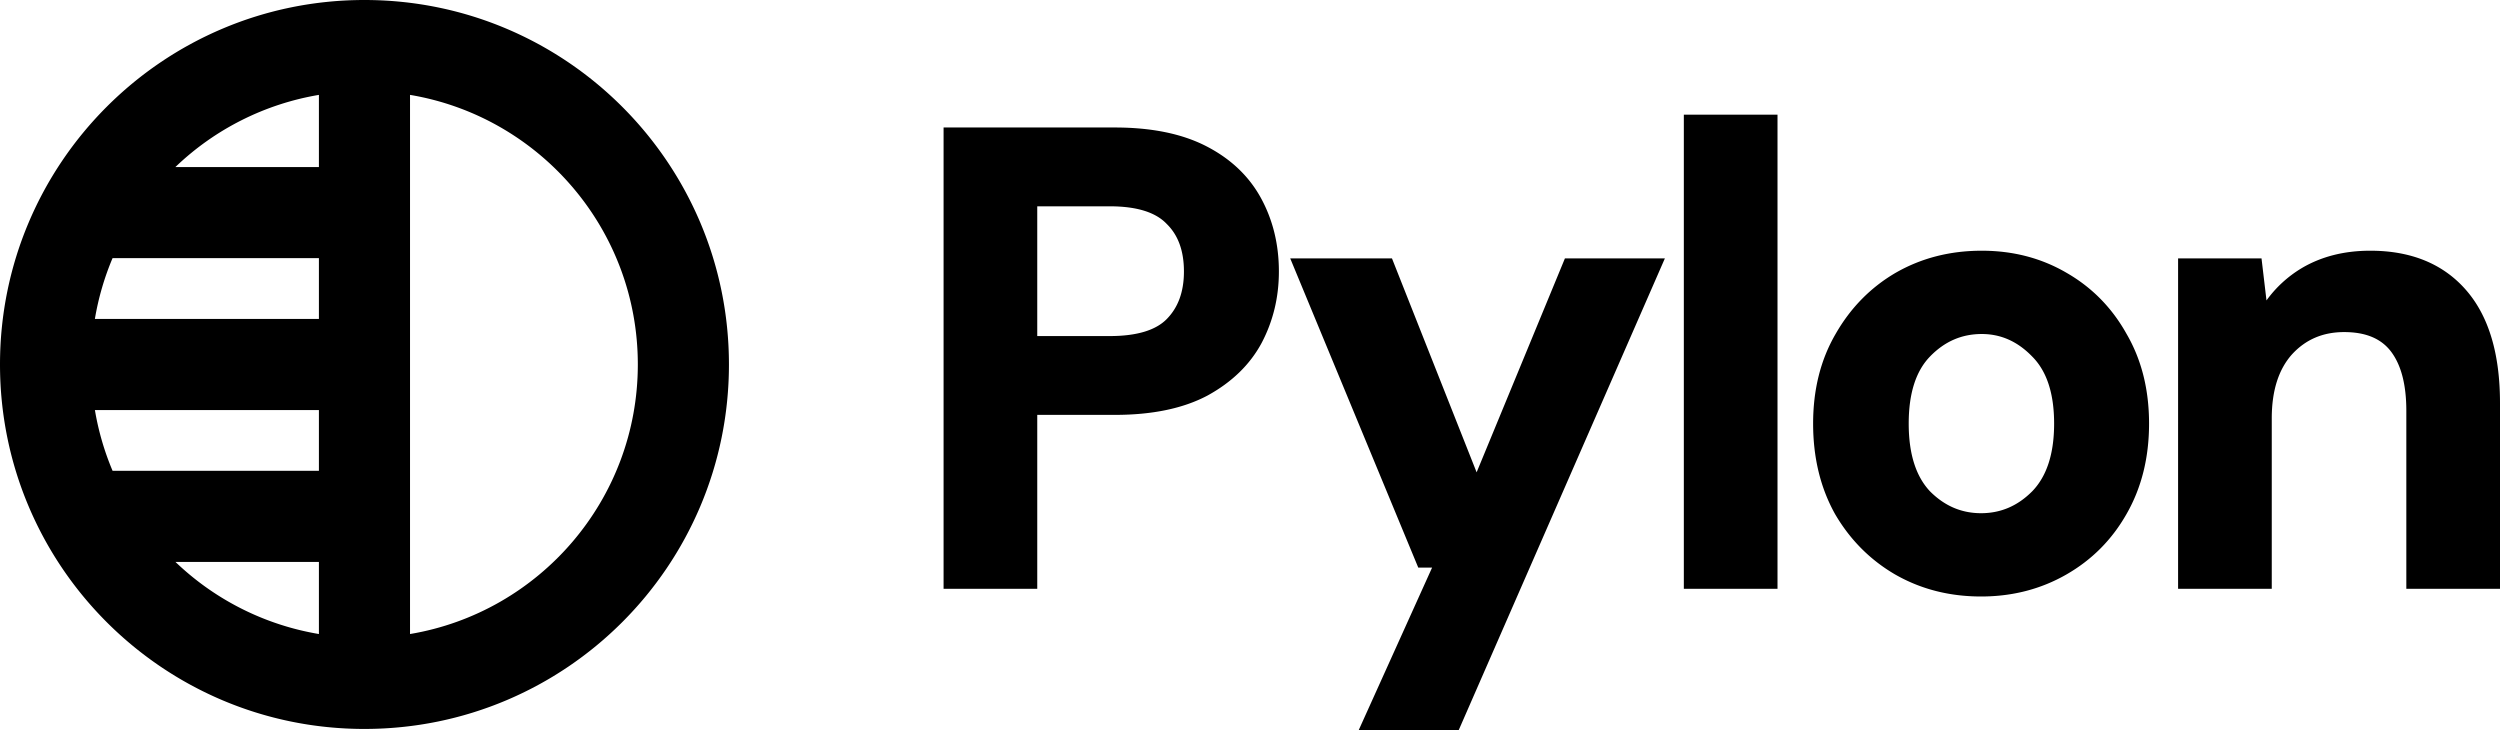
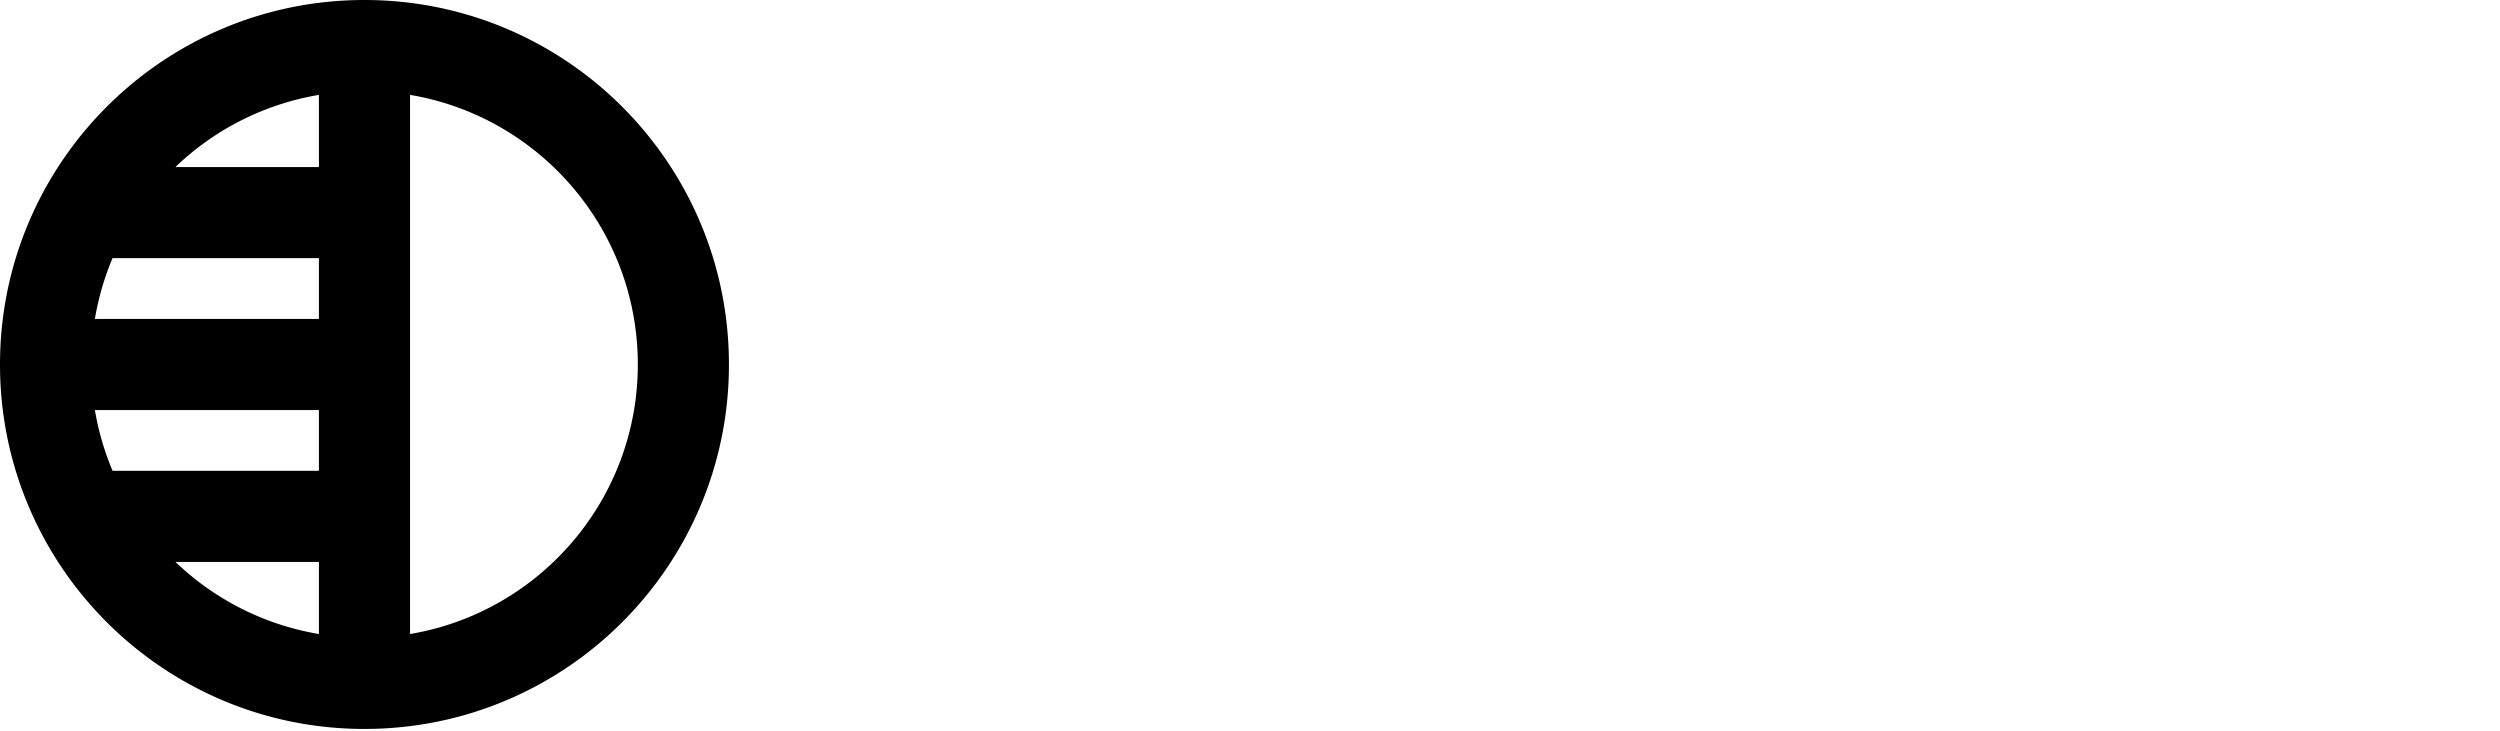
<svg xmlns="http://www.w3.org/2000/svg" width="301" height="88" viewBox="0 0 301 88" fill="none">
  <path fill="#000" fill-rule="evenodd" d="M43.882 87.764c24.236 0 43.883-19.646 43.883-43.882C87.764 19.647 68.118 0 43.881 0 19.647 0 0 19.647 0 43.882c0 24.236 19.647 43.883 43.882 43.883zm5.485-11.427c15.566-2.61 27.427-16.149 27.427-32.457S64.933 14.035 49.367 11.424v64.913zm-10.97 0v-8.684H21.121a32.818 32.818 0 0 0 17.274 8.684zm0-19.654V49.37h-26.97a32.67 32.67 0 0 0 2.126 7.313h24.843zm0-18.283v-7.318H13.551a32.67 32.67 0 0 0-2.127 7.318h26.971zm0-18.288v-8.688a32.817 32.817 0 0 0-17.28 8.688h17.28z" clip-rule="evenodd" />
-   <path fill="#000" fill-rule="evenodd" d="M113.607 70.89V15.35h20.608c4.374 0 8.054.733 11.001 2.243 2.93 1.502 5.141 3.584 6.6 6.248 1.445 2.64 2.162 5.595 2.162 8.848 0 3.1-.692 5.973-2.08 8.607l-.003.005c-1.406 2.613-3.588 4.717-6.507 6.32l-.01.005c-2.951 1.566-6.687 2.325-11.163 2.325h-9.33v20.94h-11.278zm26.847-43.948-.008-.009c-1.284-1.337-3.5-2.094-6.845-2.094h-8.716v15.623h8.716c3.351 0 5.57-.734 6.853-2.026 1.373-1.382 2.092-3.27 2.092-5.747 0-2.535-.722-4.413-2.083-5.738l-.009-.009zm23.142 60.948 8.828-19.549h-1.664l-15.416-37.228h12.25l10.191 25.755 10.63-25.755h12.035L175.636 87.89h-12.04zm39.138-17V13.806h11.278V70.89h-11.278zm25.45-1.718-.005-.002c-3.028-1.765-5.445-4.2-7.247-7.294l-.007-.013c-1.757-3.161-2.625-6.789-2.625-10.861 0-4.075.895-7.681 2.708-10.795 1.8-3.144 4.218-5.607 7.248-7.373l.005-.002c3.086-1.768 6.539-2.646 10.34-2.646 3.75 0 7.152.878 10.188 2.647 3.082 1.765 5.502 4.23 7.254 7.379 1.811 3.112 2.704 6.717 2.704 10.79 0 4.075-.894 7.705-2.704 10.867-1.753 3.1-4.175 5.538-7.256 7.303-3.085 1.767-6.511 2.646-10.263 2.646-3.801 0-7.254-.878-10.34-2.646zm16.503-26.235-.007-.007c-1.77-1.83-3.787-2.715-6.079-2.715-2.404 0-4.47.892-6.233 2.715-1.664 1.72-2.559 4.366-2.559 8.072 0 3.7.892 6.374 2.559 8.149 1.763 1.772 3.804 2.638 6.156 2.638 2.353 0 4.396-.867 6.16-2.642 1.715-1.776 2.632-4.448 2.632-8.145 0-3.701-.919-6.344-2.629-8.065zm17.555 27.954V31.113h10.045l.598 5.058a14.287 14.287 0 0 1 4.213-3.87l.006-.004c2.38-1.416 5.148-2.111 8.278-2.111 4.875 0 8.75 1.554 11.524 4.73 2.768 3.169 4.094 7.747 4.094 13.613v22.362h-11.278V49.456c0-3.213-.651-5.556-1.848-7.133-1.156-1.521-2.982-2.34-5.639-2.34-2.568 0-4.646.899-6.292 2.697-1.585 1.785-2.423 4.32-2.423 7.704V70.89h-11.278z" clip-rule="evenodd" />
</svg>